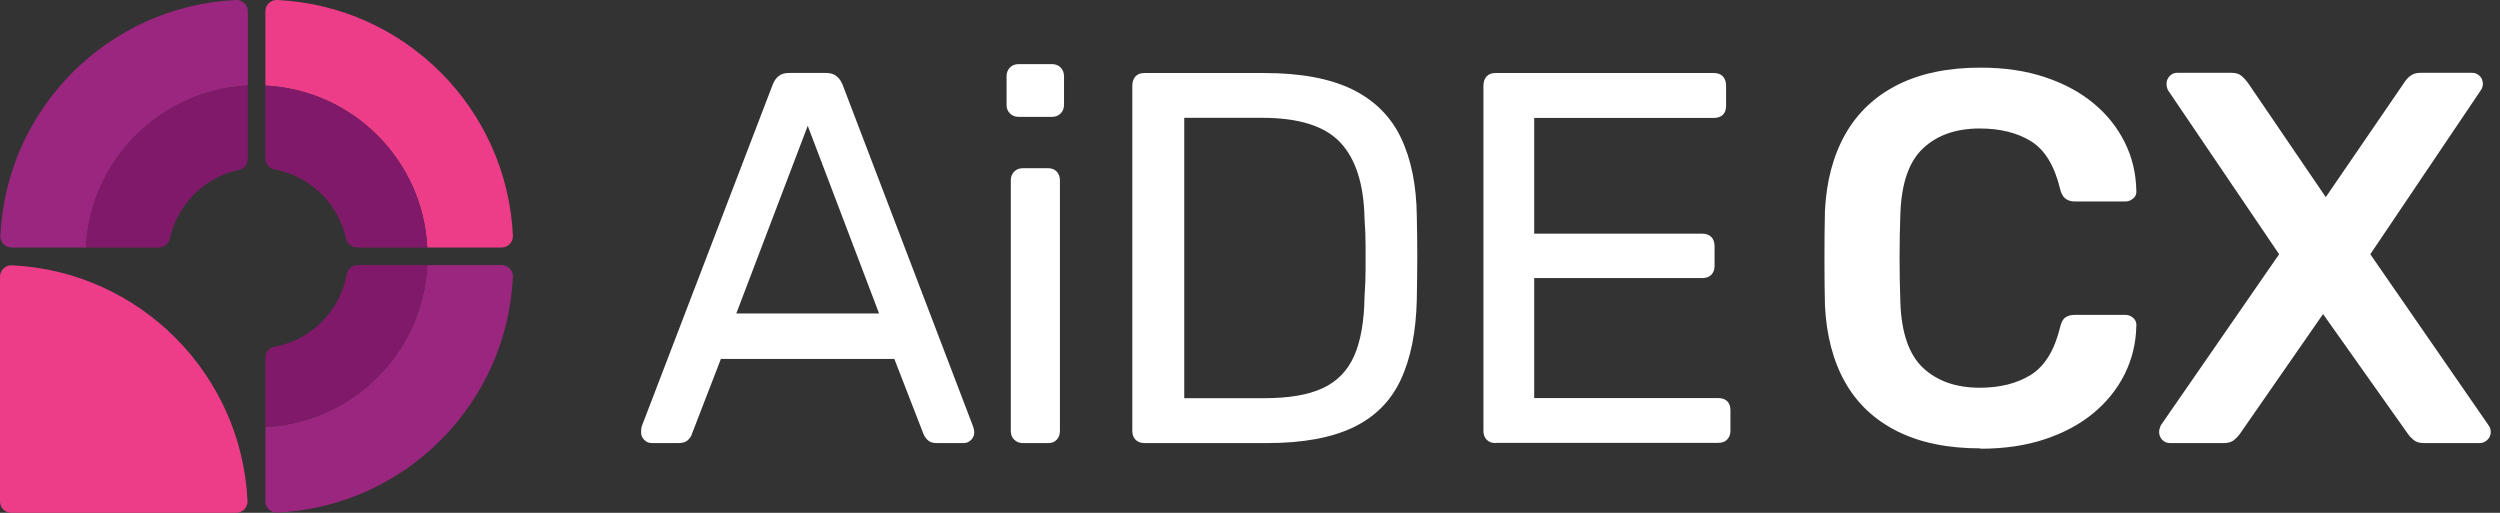
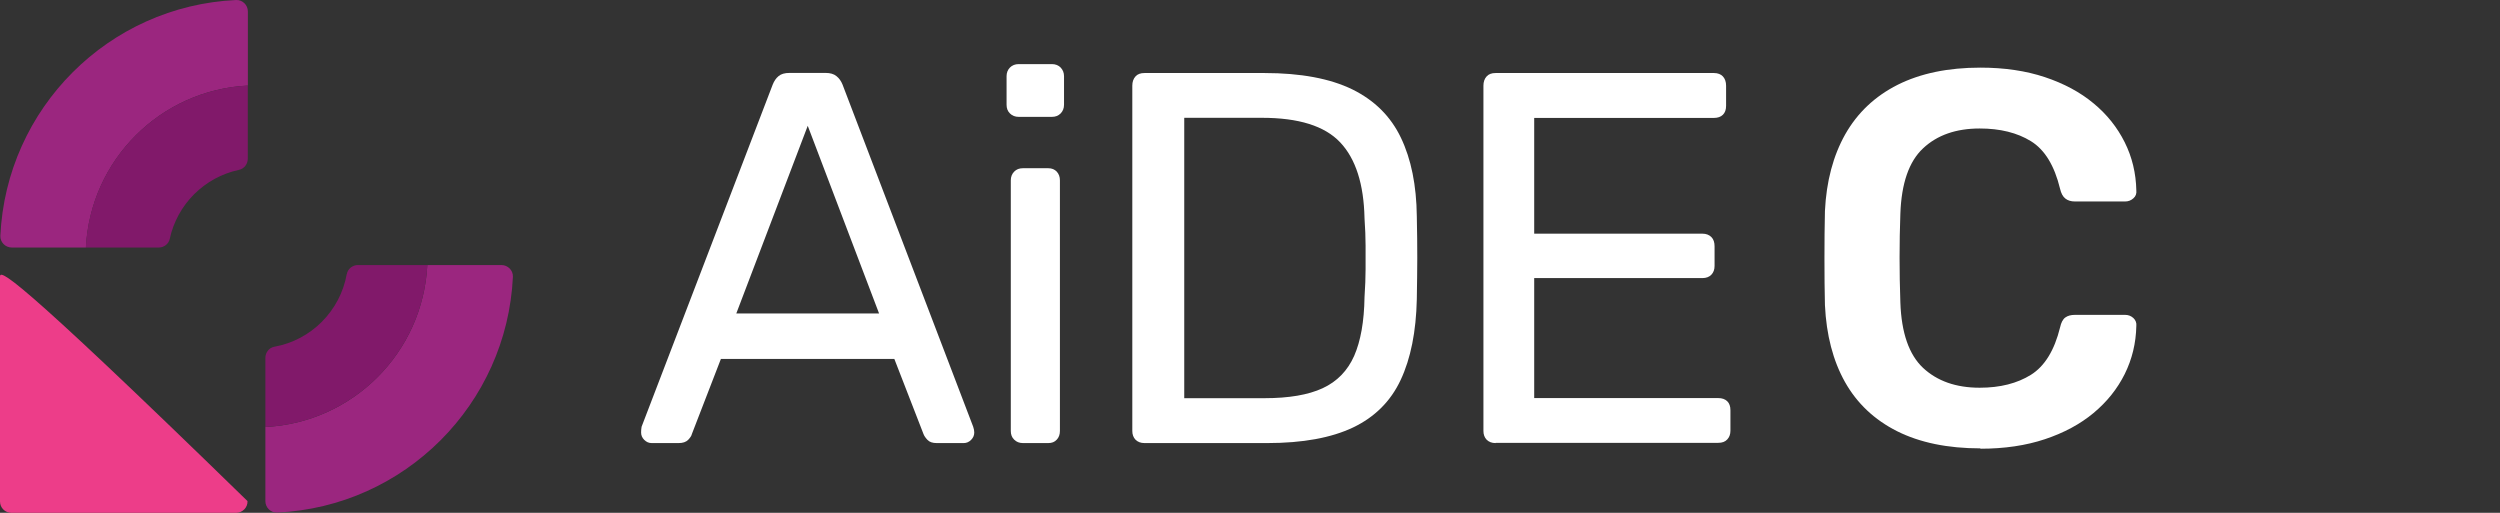
<svg xmlns="http://www.w3.org/2000/svg" width="156" height="32" viewBox="0 0 156 32" fill="none">
  <rect x="0" y="0" width="156" height="32" fill="#333333" stroke="none" />
  <g id="Frame 174348">
    <g id="Group 147492">
      <g id="Group">
        <path id="Vector" d="M40.665 27.648C40.489 27.648 40.335 27.582 40.203 27.45C40.071 27.318 40.005 27.164 40.005 26.988C40.005 26.878 40.013 26.761 40.035 26.629L48.218 5.276C48.306 5.056 48.423 4.88 48.585 4.748C48.739 4.616 48.966 4.55 49.274 4.55H51.518C51.804 4.55 52.031 4.616 52.192 4.748C52.361 4.88 52.486 5.056 52.574 5.276L60.727 26.629C60.772 26.761 60.794 26.878 60.794 26.988C60.794 27.164 60.728 27.318 60.596 27.45C60.464 27.582 60.31 27.648 60.134 27.648H58.454C58.19 27.648 58 27.582 57.875 27.45C57.751 27.318 57.67 27.201 57.626 27.083L55.807 22.398H44.984L43.173 27.083C43.151 27.193 43.07 27.311 42.938 27.45C42.806 27.582 42.608 27.648 42.344 27.648H40.658H40.665ZM45.945 19.56H54.854L50.403 7.85L45.945 19.56Z" fill="white" />
        <path id="Vector_2" d="M63.565 7.292C63.345 7.292 63.161 7.219 63.022 7.08C62.876 6.94 62.81 6.757 62.81 6.537V4.755C62.81 4.535 62.883 4.352 63.022 4.213C63.161 4.073 63.345 4 63.565 4H65.64C65.86 4 66.043 4.073 66.183 4.213C66.322 4.359 66.395 4.535 66.395 4.755V6.537C66.395 6.757 66.322 6.94 66.183 7.08C66.036 7.226 65.86 7.292 65.64 7.292H63.565ZM63.829 27.648C63.609 27.648 63.425 27.575 63.286 27.435C63.139 27.296 63.074 27.113 63.074 26.893V11.252C63.074 11.032 63.147 10.849 63.286 10.709C63.425 10.563 63.609 10.497 63.829 10.497H65.413C65.633 10.497 65.809 10.57 65.941 10.709C66.073 10.856 66.139 11.032 66.139 11.252V26.893C66.139 27.113 66.073 27.296 65.941 27.435C65.809 27.582 65.633 27.648 65.413 27.648H63.829Z" fill="white" />
        <path id="Vector_3" d="M71.419 27.648C71.177 27.648 70.994 27.575 70.854 27.435C70.722 27.296 70.656 27.113 70.656 26.893V5.349C70.656 5.107 70.722 4.917 70.854 4.77C70.986 4.623 71.169 4.557 71.419 4.557H78.906C81.171 4.557 82.997 4.902 84.383 5.577C85.769 6.259 86.781 7.263 87.419 8.598C88.057 9.932 88.387 11.56 88.409 13.496C88.431 14.486 88.438 15.358 88.438 16.099C88.438 16.84 88.423 17.705 88.409 18.673C88.365 20.697 88.027 22.376 87.404 23.703C86.781 25.038 85.784 26.027 84.434 26.673C83.078 27.318 81.296 27.648 79.074 27.648H71.419ZM73.89 24.847H78.906C80.423 24.847 81.633 24.642 82.535 24.224C83.437 23.806 84.09 23.131 84.5 22.207C84.904 21.283 85.124 20.066 85.146 18.541C85.19 17.881 85.212 17.302 85.212 16.81V15.322C85.212 14.831 85.19 14.258 85.146 13.621C85.102 11.487 84.596 9.91 83.628 8.884C82.66 7.857 81.032 7.351 78.744 7.351H73.897V24.84L73.89 24.847Z" fill="white" />
        <path id="Vector_4" d="M93.329 27.648C93.087 27.648 92.903 27.575 92.764 27.435C92.632 27.296 92.566 27.113 92.566 26.893V5.349C92.566 5.107 92.632 4.917 92.764 4.77C92.896 4.623 93.079 4.557 93.329 4.557H106.953C107.195 4.557 107.378 4.631 107.51 4.77C107.642 4.917 107.708 5.107 107.708 5.349V6.603C107.708 6.845 107.642 7.028 107.51 7.16C107.378 7.292 107.187 7.358 106.953 7.358H95.734V14.581H106.227C106.469 14.581 106.652 14.655 106.791 14.794C106.931 14.933 106.989 15.131 106.989 15.373V16.598C106.989 16.818 106.923 17.001 106.791 17.14C106.659 17.28 106.469 17.353 106.227 17.353H95.734V24.84H107.217C107.459 24.84 107.642 24.906 107.781 25.038C107.913 25.17 107.979 25.353 107.979 25.595V26.878C107.979 27.098 107.913 27.281 107.781 27.421C107.649 27.567 107.459 27.633 107.217 27.633H93.329V27.648Z" fill="white" />
      </g>
      <g id="Group_2">
        <path id="Vector_5" d="M123.577 27.978C121.531 27.978 119.8 27.619 118.378 26.907C116.963 26.196 115.877 25.169 115.129 23.842C114.381 22.508 113.964 20.909 113.876 19.039C113.854 18.137 113.846 17.169 113.846 16.136C113.846 15.102 113.854 14.112 113.876 13.166C113.964 11.318 114.389 9.719 115.144 8.378C115.907 7.036 116.992 6.009 118.414 5.291C119.837 4.579 121.553 4.22 123.577 4.22C125.073 4.22 126.414 4.418 127.602 4.814C128.79 5.21 129.802 5.753 130.638 6.449C131.474 7.138 132.119 7.952 132.581 8.876C133.043 9.8 133.285 10.805 133.307 11.883C133.329 12.081 133.271 12.249 133.124 12.374C132.977 12.506 132.809 12.572 132.611 12.572H129.472C129.23 12.572 129.032 12.513 128.878 12.389C128.724 12.271 128.614 12.066 128.548 11.78C128.196 10.328 127.588 9.338 126.73 8.81C125.872 8.282 124.809 8.018 123.533 8.018C122.059 8.018 120.878 8.429 119.998 9.258C119.118 10.079 118.649 11.443 118.583 13.335C118.517 15.138 118.517 16.986 118.583 18.878C118.649 20.77 119.118 22.126 119.998 22.955C120.878 23.776 122.051 24.194 123.533 24.194C124.809 24.194 125.872 23.923 126.73 23.388C127.588 22.852 128.196 21.862 128.548 20.433C128.614 20.125 128.724 19.919 128.878 19.809C129.032 19.699 129.23 19.648 129.472 19.648H132.611C132.809 19.648 132.977 19.714 133.124 19.846C133.263 19.978 133.329 20.147 133.307 20.337C133.285 21.415 133.043 22.412 132.581 23.344C132.119 24.268 131.474 25.074 130.638 25.771C129.802 26.467 128.79 27.01 127.602 27.406C126.414 27.802 125.073 28 123.577 28V27.978Z" fill="white" />
-         <path id="Vector_6" d="M135.419 27.648C135.221 27.648 135.053 27.582 134.928 27.45C134.796 27.318 134.73 27.149 134.73 26.951C134.73 26.885 134.737 26.819 134.759 26.753C134.781 26.687 134.803 26.621 134.825 26.555L142.217 15.864L135.287 5.635C135.221 5.503 135.192 5.371 135.192 5.239C135.192 5.041 135.258 4.873 135.39 4.741C135.522 4.609 135.676 4.543 135.852 4.543H139.254C139.518 4.543 139.724 4.609 139.878 4.741C140.032 4.873 140.164 5.019 140.273 5.173L145.128 12.301L150.011 5.173C150.099 5.019 150.224 4.873 150.393 4.741C150.554 4.609 150.774 4.543 151.038 4.543H154.242C154.44 4.543 154.609 4.609 154.734 4.741C154.866 4.873 154.932 5.041 154.932 5.239C154.932 5.371 154.888 5.503 154.8 5.635L147.907 15.864L155.298 26.555C155.342 26.621 155.372 26.687 155.394 26.753C155.416 26.819 155.423 26.885 155.423 26.951C155.423 27.149 155.35 27.318 155.21 27.45C155.064 27.582 154.91 27.648 154.734 27.648H151.236C150.972 27.648 150.759 27.582 150.605 27.45C150.451 27.318 150.327 27.186 150.239 27.054L144.959 19.597L139.782 27.054C139.694 27.186 139.57 27.318 139.416 27.45C139.262 27.582 139.042 27.648 138.756 27.648H135.427H135.419Z" fill="white" />
      </g>
    </g>
    <g id="Group_3">
-       <path id="Vector_7" d="M15.445 31.269C15.077 23.312 8.688 16.928 0.731 16.555C0.331 16.539 0 16.87 0 17.27V31.291C0 31.685 0.32 32 0.709 32H14.73C15.13 32 15.461 31.669 15.445 31.269Z" fill="#ED3D89" />
-       <path id="Vector_8" d="M17.29 0.001C16.89 -0.015 16.56 0.315 16.56 0.715V5.339C22.021 5.616 26.389 9.984 26.666 15.446H31.29C31.69 15.446 32.021 15.115 32.005 14.715C31.637 6.758 25.247 0.374 17.29 0.001Z" fill="#ED3D89" />
+       <path id="Vector_7" d="M15.445 31.269C0.331 16.539 0 16.87 0 17.27V31.291C0 31.685 0.32 32 0.709 32H14.73C15.13 32 15.461 31.669 15.445 31.269Z" fill="#ED3D89" />
      <path id="Vector_9" d="M31.29 16.539H26.666C26.389 22 22.021 26.368 16.56 26.645V31.269C16.56 31.669 16.89 32 17.29 31.984C25.247 31.616 31.631 25.227 32.005 17.27C32.021 16.87 31.69 16.539 31.29 16.539Z" fill="#9B267F" />
      <path id="Vector_10" d="M14.736 0.001C6.779 0.369 0.395 6.758 0.022 14.715C0.006 15.115 0.336 15.446 0.736 15.446H5.36C5.637 9.984 10.005 5.616 15.467 5.339V0.715C15.467 0.315 15.136 -0.015 14.736 0.001Z" fill="#9B267F" />
      <path id="Vector_11" d="M15.461 9.904V5.339C10 5.616 5.632 9.984 5.354 15.446H9.904C10.229 15.446 10.522 15.227 10.592 14.907C11.056 12.752 12.757 11.056 14.917 10.598C15.237 10.528 15.461 10.235 15.461 9.91V9.904Z" fill="#81196A" />
-       <path id="Vector_12" d="M22.287 15.446H26.661C26.383 9.984 22.015 5.616 16.554 5.339V9.872C16.554 10.208 16.789 10.507 17.114 10.566C19.349 10.976 21.119 12.699 21.594 14.907C21.663 15.227 21.957 15.446 22.282 15.446H22.287Z" fill="#81196A" />
      <path id="Vector_13" d="M21.637 17.104C21.226 19.403 19.418 21.221 17.12 21.637C16.789 21.696 16.56 21.995 16.56 22.331V26.645C22.021 26.368 26.389 22 26.666 16.539H22.335C22 16.539 21.701 16.774 21.642 17.099L21.637 17.104Z" fill="#81196A" />
    </g>
  </g>
</svg>